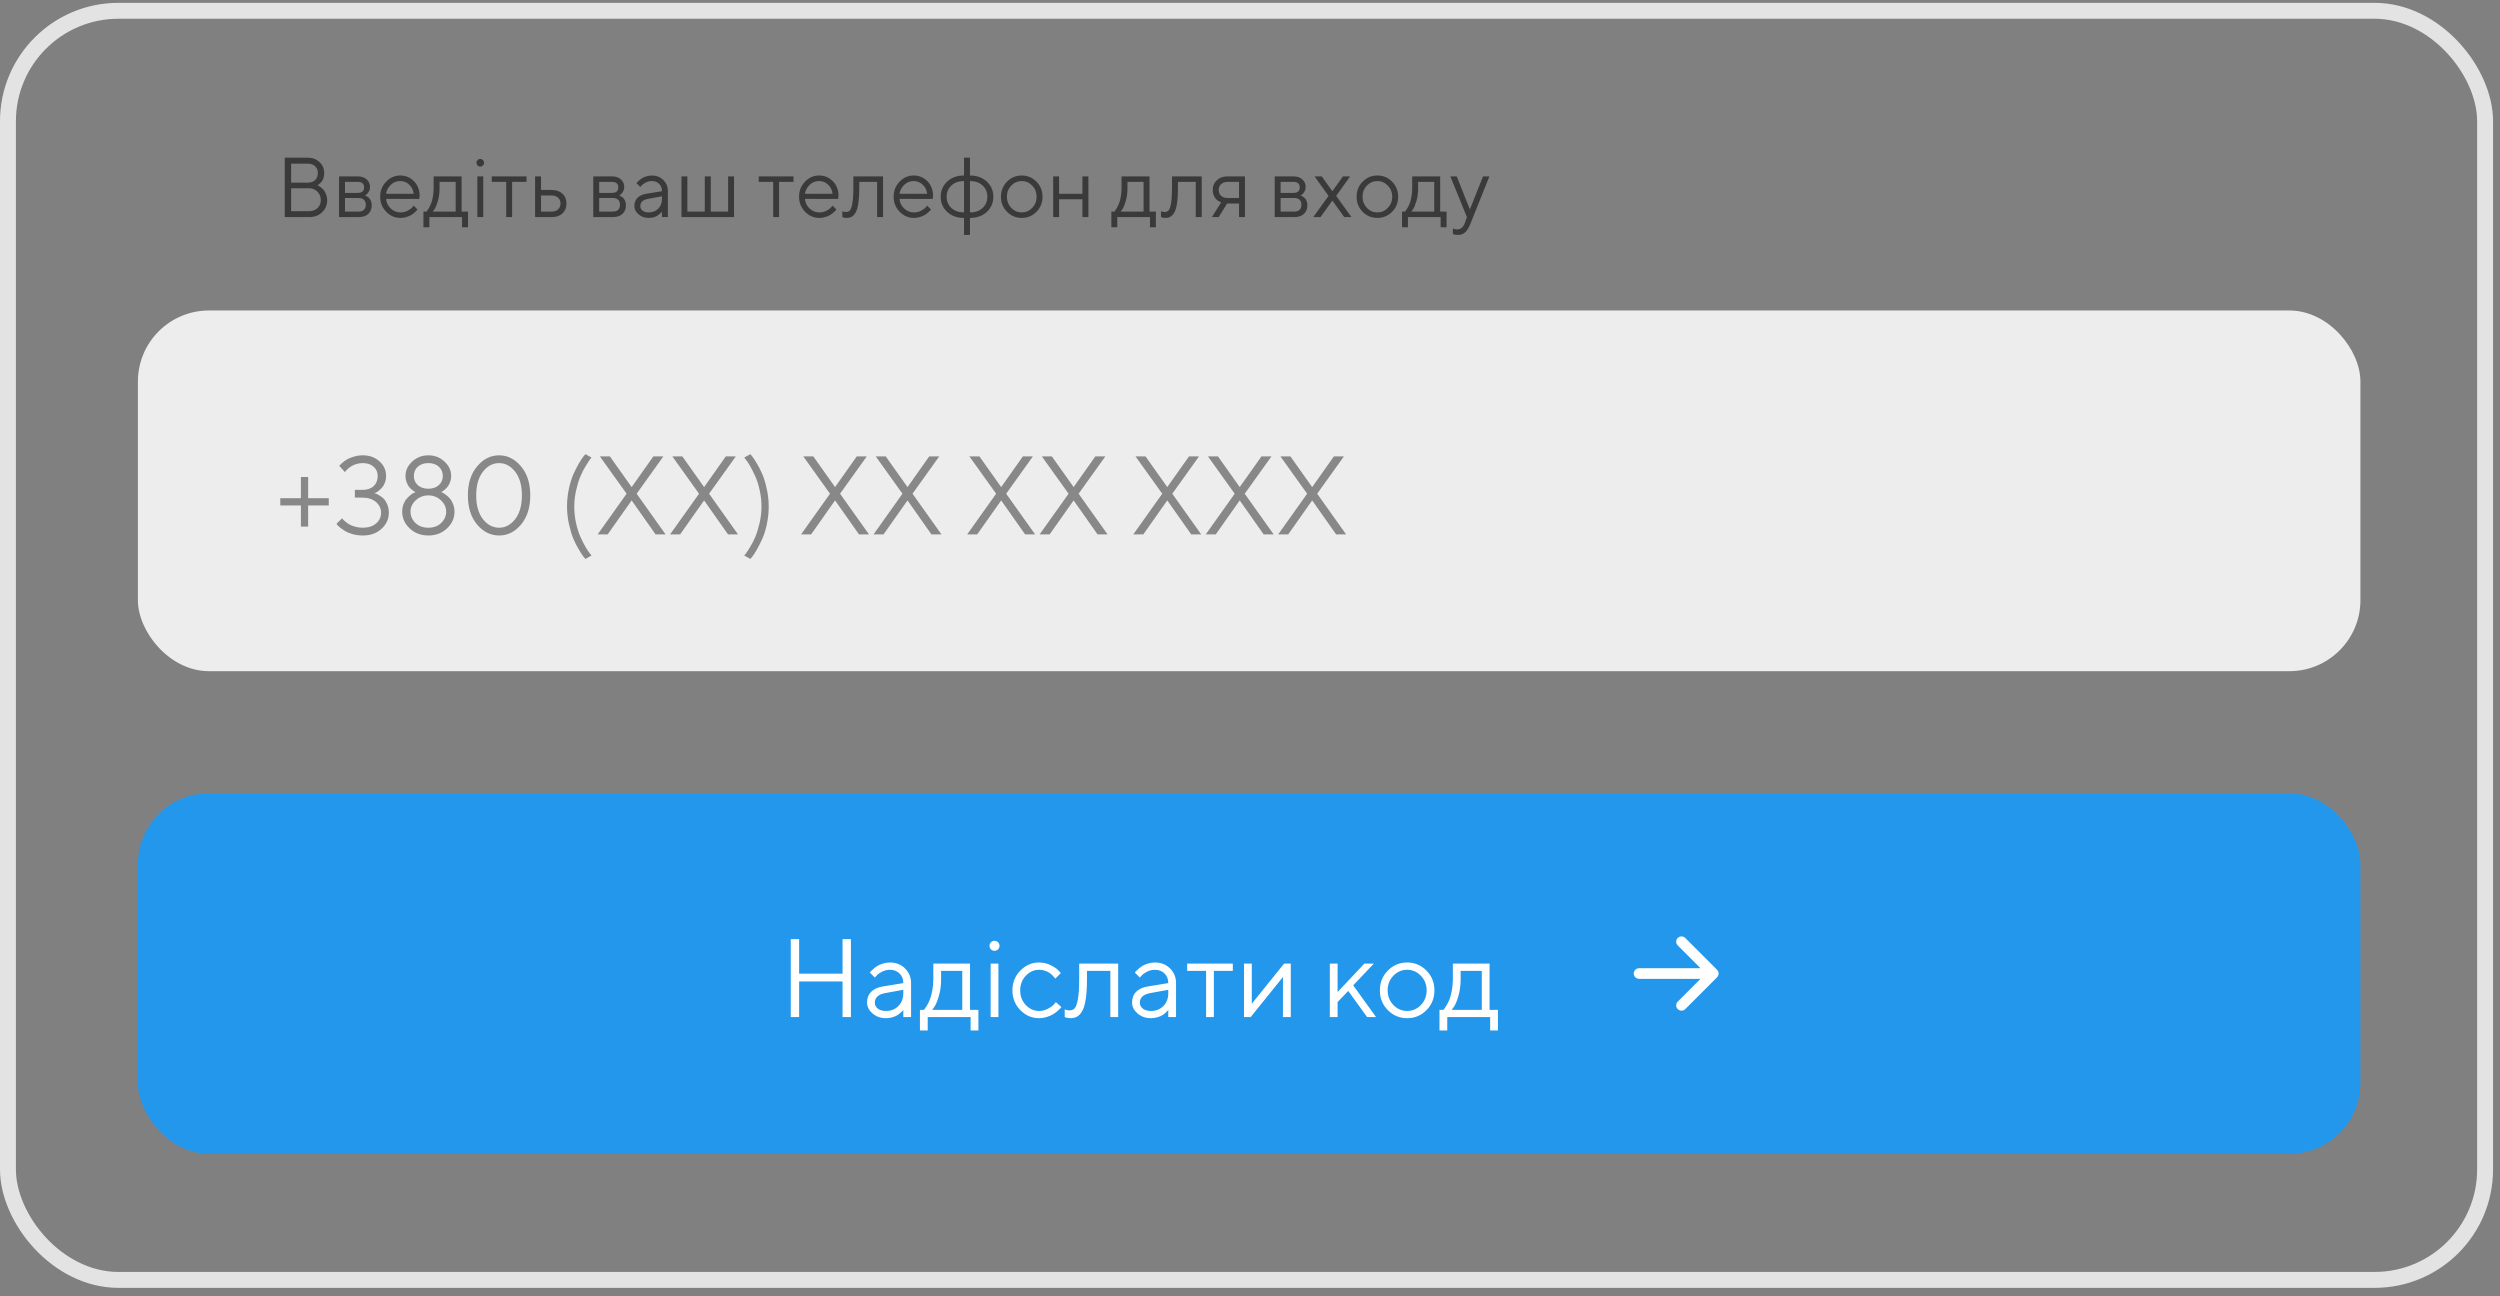
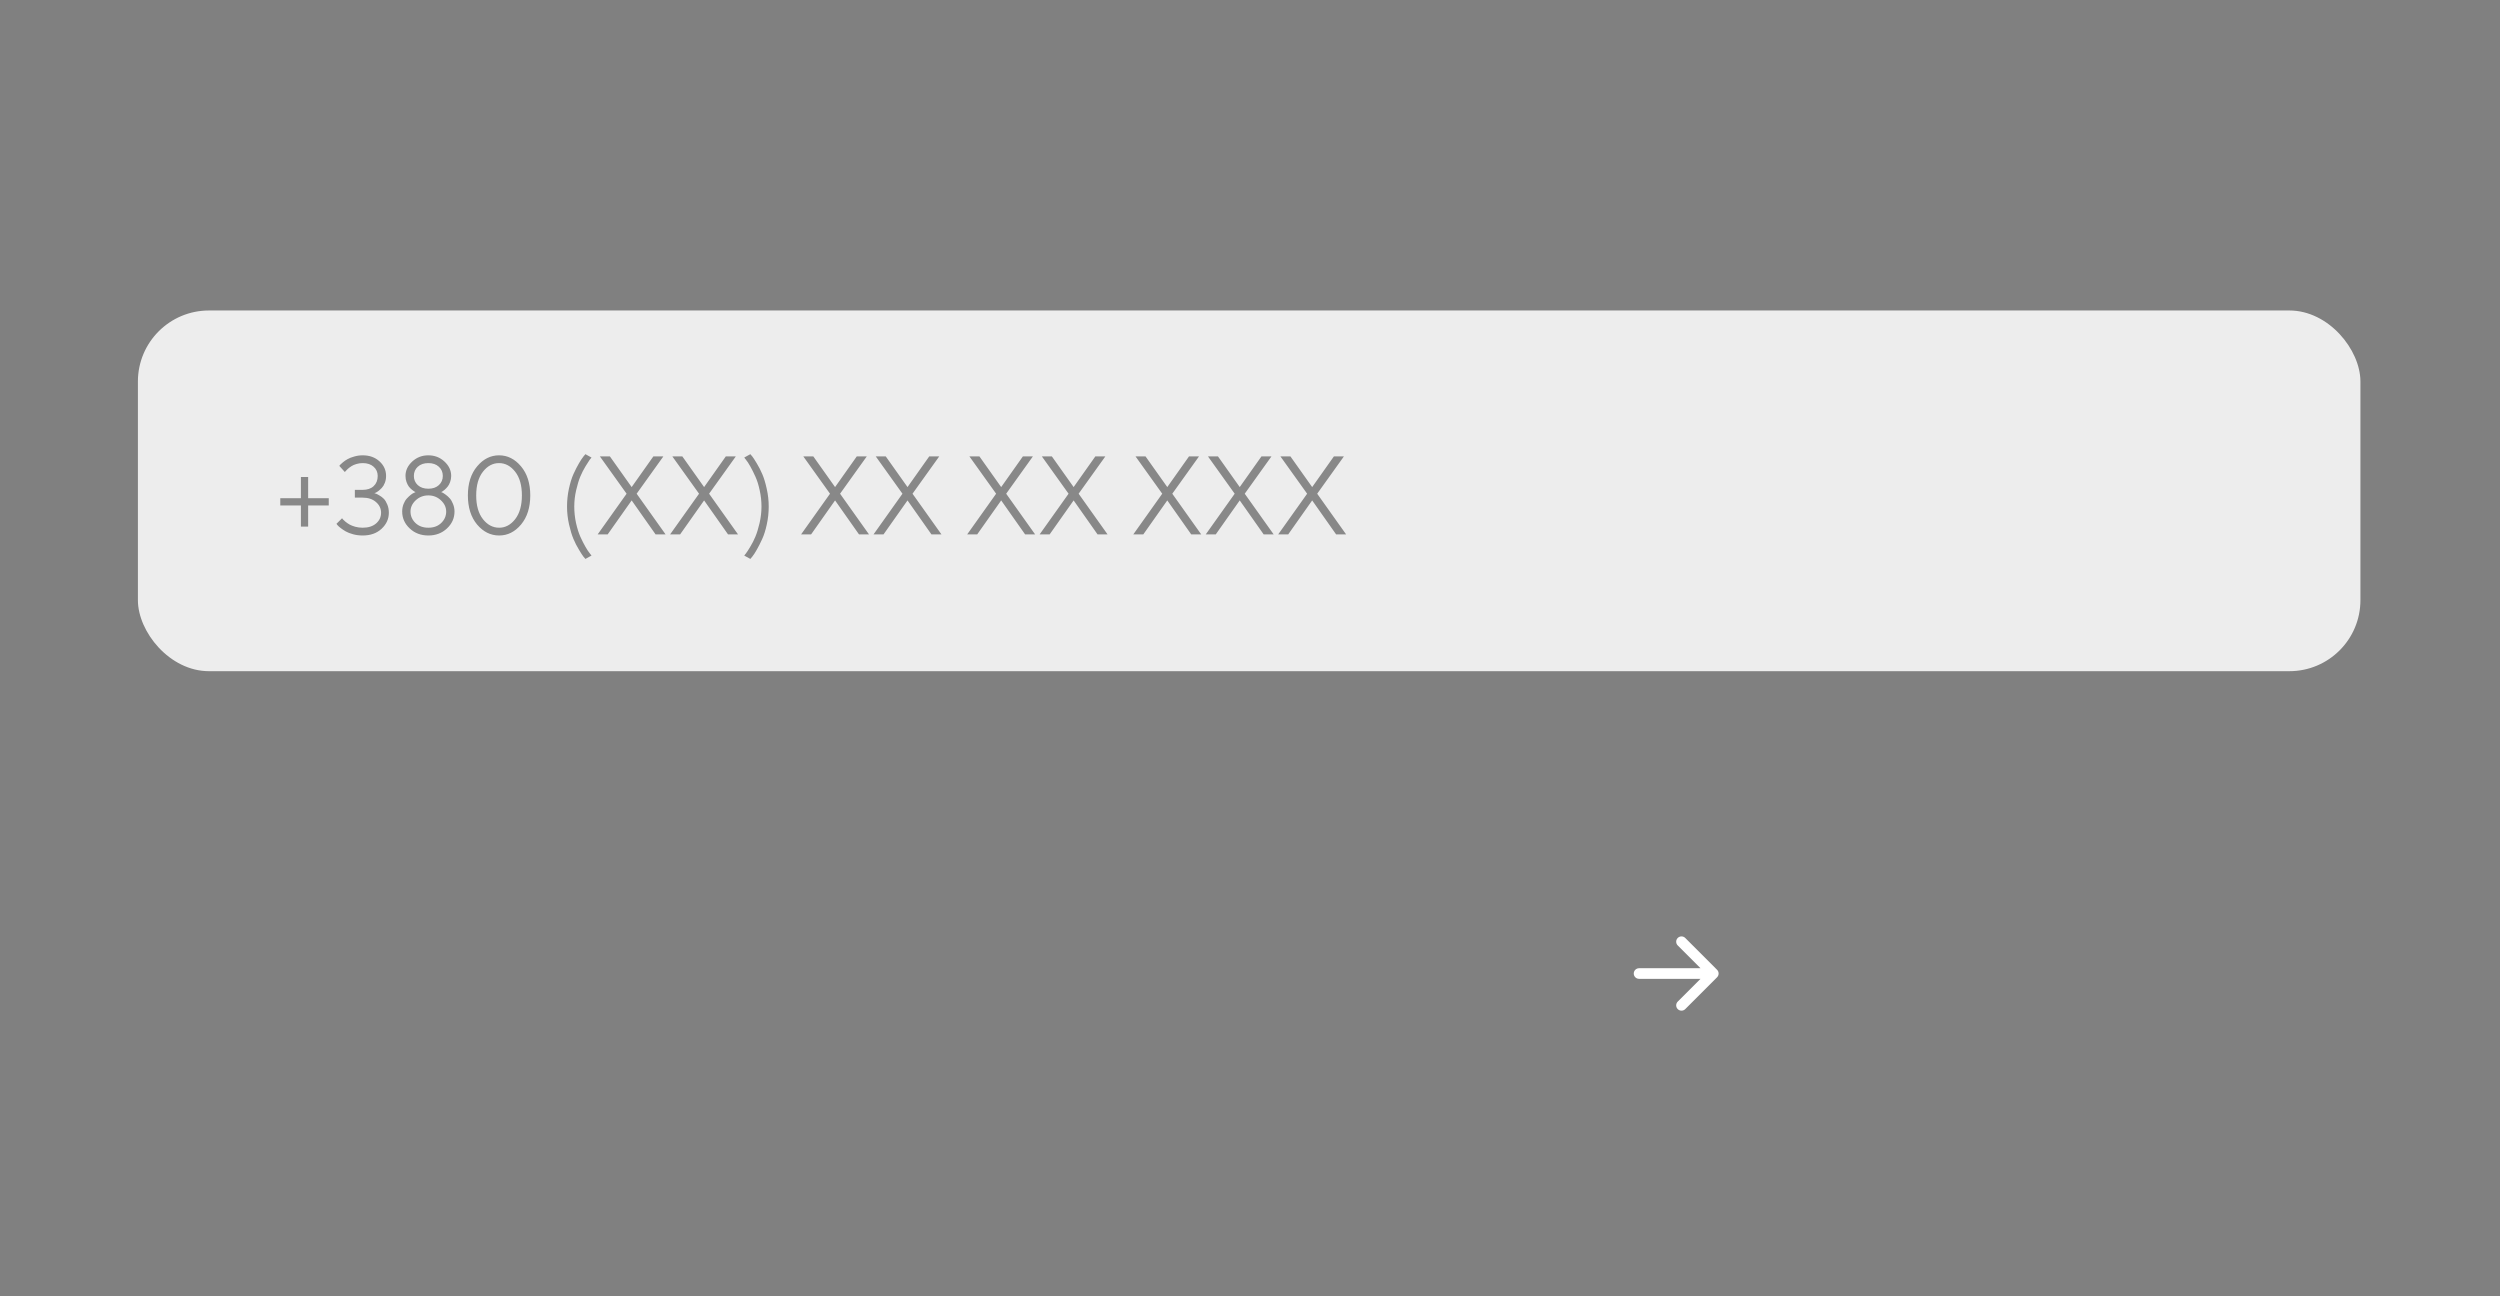
<svg xmlns="http://www.w3.org/2000/svg" width="243" height="126" viewBox="0 0 243 126" fill="none">
  <rect x="0" y="0" width="243" height="126" fill="#808080" stroke="none" />
-   <rect x="0.773" y="1.049" width="240.778" height="123.357" rx="10.739" stroke="#E3E3E3" stroke-width="1.547" />
  <rect x="13.404" y="30.179" width="216.03" height="35.06" rx="6.907" fill="#EDEDED" />
-   <rect x="13.404" y="77.097" width="216.03" height="35.06" rx="6.907" fill="#2397EB" />
  <path opacity="0.56" d="M29.951 51.188H29.248V49.131H27.244V48.423H29.248V46.366H29.951V48.423H31.955V49.131H29.951V51.188ZM36.39 47.937C36.425 47.944 36.475 47.959 36.538 47.984C36.605 48.005 36.72 48.063 36.882 48.159C37.044 48.25 37.187 48.359 37.31 48.486C37.433 48.613 37.544 48.797 37.643 49.036C37.745 49.272 37.796 49.538 37.796 49.835C37.796 50.434 37.562 50.954 37.093 51.394C36.624 51.831 36.011 52.05 35.254 52.05C34.929 52.05 34.621 52.011 34.328 51.933C34.036 51.852 33.794 51.759 33.604 51.653C33.417 51.544 33.252 51.433 33.107 51.32C32.963 51.207 32.859 51.112 32.795 51.035L32.705 50.913L33.25 50.374C33.264 50.395 33.289 50.428 33.324 50.474C33.359 50.517 33.438 50.591 33.562 50.696C33.685 50.798 33.819 50.892 33.964 50.977C34.108 51.058 34.295 51.132 34.524 51.199C34.757 51.262 35 51.294 35.254 51.294C35.803 51.294 36.239 51.154 36.559 50.876C36.88 50.598 37.04 50.25 37.04 49.835C37.04 49.429 36.875 49.084 36.544 48.798C36.216 48.513 35.786 48.37 35.254 48.37H34.492V47.614H35.254C35.708 47.614 36.064 47.492 36.321 47.249C36.582 47.003 36.713 46.673 36.713 46.261C36.713 45.901 36.581 45.603 36.316 45.367C36.055 45.131 35.701 45.013 35.254 45.013C35.046 45.013 34.841 45.043 34.64 45.103C34.443 45.159 34.279 45.232 34.149 45.32C34.018 45.404 33.904 45.491 33.805 45.579C33.71 45.663 33.639 45.736 33.593 45.795L33.519 45.88L32.98 45.283C33.001 45.255 33.031 45.218 33.07 45.172C33.109 45.126 33.199 45.045 33.34 44.928C33.481 44.812 33.632 44.71 33.794 44.622C33.956 44.53 34.17 44.447 34.434 44.373C34.698 44.296 34.971 44.257 35.254 44.257C35.916 44.257 36.461 44.453 36.887 44.844C37.314 45.232 37.527 45.704 37.527 46.261C37.527 46.507 37.486 46.731 37.405 46.932C37.328 47.133 37.233 47.293 37.12 47.413C37.007 47.533 36.896 47.635 36.787 47.72C36.681 47.801 36.587 47.859 36.507 47.894L36.39 47.937ZM40.609 47.154C40.866 47.387 41.208 47.503 41.635 47.503C42.061 47.503 42.401 47.387 42.655 47.154C42.912 46.918 43.041 46.62 43.041 46.261C43.041 45.898 42.912 45.6 42.655 45.367C42.401 45.131 42.061 45.013 41.635 45.013C41.208 45.013 40.866 45.131 40.609 45.367C40.355 45.6 40.228 45.898 40.228 46.261C40.228 46.62 40.355 46.918 40.609 47.154ZM40.064 44.865C40.498 44.46 41.021 44.257 41.635 44.257C42.248 44.257 42.771 44.46 43.205 44.865C43.638 45.267 43.855 45.732 43.855 46.261C43.855 46.469 43.82 46.668 43.749 46.858C43.682 47.045 43.601 47.195 43.506 47.307C43.414 47.417 43.321 47.514 43.226 47.598C43.134 47.679 43.055 47.739 42.988 47.778L42.882 47.831C42.917 47.845 42.963 47.864 43.02 47.889C43.08 47.914 43.184 47.981 43.332 48.09C43.48 48.199 43.61 48.319 43.723 48.449C43.839 48.576 43.943 48.756 44.035 48.989C44.13 49.218 44.178 49.463 44.178 49.724C44.178 50.358 43.934 50.904 43.448 51.362C42.962 51.821 42.357 52.05 41.635 52.05C40.912 52.05 40.308 51.821 39.821 51.362C39.335 50.904 39.092 50.358 39.092 49.724C39.092 49.463 39.136 49.219 39.224 48.994C39.316 48.765 39.425 48.583 39.552 48.449C39.678 48.312 39.804 48.194 39.927 48.095C40.054 47.996 40.165 47.93 40.26 47.894L40.392 47.831C40.364 47.817 40.327 47.799 40.281 47.778C40.239 47.753 40.161 47.697 40.049 47.609C39.936 47.517 39.835 47.417 39.747 47.307C39.663 47.195 39.585 47.045 39.515 46.858C39.448 46.668 39.414 46.469 39.414 46.261C39.414 45.732 39.631 45.267 40.064 44.865ZM42.856 48.629C42.517 48.312 42.11 48.153 41.635 48.153C41.159 48.153 40.75 48.312 40.408 48.629C40.07 48.946 39.901 49.311 39.901 49.724C39.901 50.15 40.059 50.518 40.376 50.828C40.697 51.139 41.117 51.294 41.635 51.294C42.156 51.294 42.576 51.139 42.893 50.828C43.21 50.518 43.369 50.15 43.369 49.724C43.369 49.311 43.198 48.946 42.856 48.629ZM46.943 45.848C46.505 46.405 46.287 47.175 46.287 48.159C46.287 49.139 46.505 49.907 46.943 50.464C47.38 51.017 47.905 51.294 48.518 51.294C49.124 51.294 49.644 51.015 50.078 50.458C50.511 49.898 50.728 49.13 50.728 48.153C50.728 47.17 50.509 46.402 50.072 45.848C49.635 45.291 49.114 45.013 48.507 45.013C47.901 45.013 47.38 45.291 46.943 45.848ZM50.643 45.33C51.242 46.042 51.542 46.983 51.542 48.153C51.542 49.324 51.244 50.266 50.648 50.982C50.053 51.694 49.343 52.05 48.518 52.05C47.686 52.05 46.971 51.694 46.371 50.982C45.776 50.266 45.478 49.324 45.478 48.153C45.478 46.983 45.778 46.042 46.377 45.33C46.976 44.615 47.686 44.257 48.507 44.257C49.332 44.257 50.044 44.615 50.643 45.33ZM56.004 47.641C55.881 48.169 55.819 48.701 55.819 49.237C55.819 49.773 55.875 50.303 55.988 50.828C56.105 51.35 56.244 51.794 56.406 52.161C56.572 52.527 56.737 52.855 56.903 53.144C57.068 53.433 57.209 53.646 57.326 53.784L57.495 54.001L56.903 54.328C56.853 54.279 56.788 54.203 56.707 54.101C56.626 53.999 56.483 53.779 56.279 53.44C56.075 53.105 55.895 52.755 55.74 52.388C55.585 52.022 55.442 51.551 55.311 50.977C55.181 50.402 55.116 49.822 55.116 49.237C55.116 48.652 55.176 48.078 55.296 47.514C55.419 46.946 55.567 46.469 55.74 46.081C55.916 45.693 56.092 45.348 56.268 45.045C56.445 44.742 56.594 44.514 56.718 44.363L56.903 44.146L57.495 44.474C57.453 44.523 57.393 44.597 57.315 44.696C57.241 44.794 57.107 45.004 56.913 45.325C56.719 45.646 56.55 45.979 56.406 46.324C56.261 46.669 56.127 47.108 56.004 47.641ZM61.397 47.344L63.506 44.363H64.479L61.883 47.989L64.695 51.944H63.723L61.397 48.64L59.065 51.944H58.092L60.905 47.989L58.309 44.363H59.282L61.397 47.344ZM68.439 47.344L70.548 44.363H71.521L68.925 47.989L71.737 51.944H70.765L68.439 48.64L66.107 51.944H65.134L67.947 47.989L65.351 44.363H66.324L68.439 47.344ZM73.831 50.839C73.954 50.307 74.016 49.773 74.016 49.237C74.016 48.701 73.958 48.173 73.841 47.651C73.729 47.126 73.588 46.68 73.419 46.314C73.253 45.947 73.089 45.619 72.927 45.33C72.765 45.041 72.626 44.828 72.509 44.691L72.34 44.474L72.932 44.146C72.981 44.195 73.047 44.271 73.128 44.373C73.209 44.475 73.352 44.696 73.556 45.034C73.76 45.369 73.94 45.72 74.095 46.086C74.254 46.453 74.397 46.923 74.523 47.498C74.654 48.072 74.719 48.652 74.719 49.237C74.719 49.822 74.657 50.398 74.534 50.966C74.414 51.53 74.264 52.006 74.085 52.393C73.909 52.781 73.734 53.126 73.561 53.429C73.389 53.733 73.241 53.96 73.117 54.111L72.932 54.328L72.34 54.001C72.382 53.951 72.441 53.877 72.515 53.779C72.592 53.68 72.728 53.47 72.922 53.149C73.119 52.829 73.288 52.496 73.429 52.15C73.574 51.805 73.708 51.368 73.831 50.839ZM81.169 47.344L83.278 44.363H84.251L81.655 47.989L84.468 51.944H83.495L81.169 48.64L78.838 51.944H77.865L80.677 47.989L78.082 44.363H79.054L81.169 47.344ZM88.211 47.344L90.32 44.363H91.293L88.697 47.989L91.51 51.944H90.537L88.211 48.64L85.879 51.944H84.907L87.719 47.989L85.124 44.363H86.096L88.211 47.344ZM97.315 47.344L99.424 44.363H100.397L97.801 47.989L100.614 51.944H99.641L97.315 48.64L94.983 51.944H94.01L96.823 47.989L94.227 44.363H95.2L97.315 47.344ZM104.357 47.344L106.466 44.363H107.439L104.843 47.989L107.656 51.944H106.683L104.357 48.64L102.025 51.944H101.052L103.865 47.989L101.269 44.363H102.242L104.357 47.344ZM113.46 47.344L115.57 44.363H116.543L113.947 47.989L116.759 51.944H115.787L113.46 48.64L111.129 51.944H110.156L112.969 47.989L110.373 44.363H111.346L113.46 47.344ZM120.502 47.344L122.612 44.363H123.585L120.989 47.989L123.801 51.944H122.829L120.502 48.64L118.171 51.944H117.198L120.011 47.989L117.415 44.363H118.388L120.502 47.344ZM127.544 47.344L129.654 44.363H130.627L128.031 47.989L130.843 51.944H129.871L127.544 48.64L125.213 51.944H124.24L127.053 47.989L124.457 44.363H125.43L127.544 47.344Z" fill="#3A3A3A" />
-   <path d="M30.855 18.009C30.881 18.02 30.915 18.035 30.955 18.053C30.996 18.072 31.071 18.123 31.181 18.206C31.291 18.29 31.388 18.381 31.471 18.48C31.554 18.58 31.629 18.718 31.697 18.895C31.766 19.07 31.801 19.255 31.801 19.451C31.801 19.929 31.637 20.324 31.31 20.635C30.982 20.947 30.555 21.102 30.029 21.102H27.677V15.326H29.904C30.371 15.326 30.755 15.47 31.056 15.757C31.36 16.042 31.511 16.394 31.511 16.813C31.511 16.982 31.49 17.139 31.447 17.284C31.404 17.426 31.349 17.54 31.282 17.626C31.215 17.712 31.147 17.786 31.08 17.848C31.016 17.907 30.962 17.947 30.919 17.969L30.855 18.009ZM28.297 20.526H30.029C30.375 20.526 30.653 20.426 30.863 20.224C31.075 20.023 31.181 19.765 31.181 19.451C31.181 19.131 31.073 18.86 30.859 18.637C30.646 18.412 30.37 18.299 30.029 18.299H28.297V20.526ZM29.904 15.906H28.297V17.755H29.904C30.213 17.755 30.454 17.672 30.629 17.506C30.806 17.336 30.895 17.105 30.895 16.813C30.895 16.544 30.806 16.327 30.629 16.16C30.454 15.991 30.213 15.906 29.904 15.906ZM32.957 17.143H34.77C35.132 17.143 35.422 17.241 35.64 17.437C35.857 17.63 35.966 17.876 35.966 18.174C35.966 18.343 35.925 18.498 35.841 18.637C35.761 18.774 35.679 18.87 35.596 18.923L35.471 19C35.487 19.005 35.51 19.013 35.539 19.024C35.572 19.035 35.625 19.064 35.7 19.113C35.778 19.158 35.845 19.213 35.902 19.278C35.961 19.34 36.013 19.43 36.059 19.548C36.107 19.666 36.131 19.799 36.131 19.946C36.131 20.304 36.02 20.586 35.797 20.792C35.574 20.999 35.26 21.102 34.855 21.102H32.957V17.143ZM34.855 19.246H33.533V20.567H34.855C35.08 20.567 35.253 20.509 35.374 20.393C35.495 20.278 35.555 20.116 35.555 19.906C35.555 19.697 35.495 19.534 35.374 19.419C35.253 19.303 35.08 19.246 34.855 19.246ZM34.77 18.75C35.183 18.75 35.39 18.572 35.39 18.214C35.39 17.857 35.183 17.679 34.77 17.679H33.533V18.75H34.77ZM40.747 19.338L37.529 19.33C37.551 19.687 37.697 19.996 37.968 20.257C38.242 20.517 38.563 20.647 38.931 20.647C39.178 20.647 39.407 20.592 39.62 20.482C39.832 20.372 39.982 20.262 40.071 20.152L40.212 19.991L40.582 20.361C40.566 20.383 40.542 20.414 40.51 20.454C40.48 20.492 40.413 20.557 40.308 20.651C40.206 20.743 40.095 20.825 39.974 20.897C39.856 20.967 39.702 21.033 39.511 21.094C39.323 21.154 39.13 21.183 38.931 21.183C38.391 21.183 37.926 20.983 37.537 20.583C37.148 20.18 36.953 19.693 36.953 19.121C36.953 18.549 37.145 18.063 37.529 17.663C37.916 17.26 38.37 17.058 38.891 17.058C39.43 17.058 39.881 17.246 40.244 17.622C40.606 17.995 40.788 18.468 40.788 19.04L40.747 19.338ZM39.777 17.949C39.532 17.715 39.237 17.598 38.891 17.598C38.544 17.598 38.242 17.72 37.984 17.965C37.726 18.209 37.575 18.499 37.529 18.835H40.212C40.169 18.478 40.024 18.182 39.777 17.949ZM45.488 20.567V22.093H44.912V21.102H41.734V22.093H41.158V20.567H41.444C41.46 20.551 41.485 20.524 41.517 20.486C41.552 20.446 41.609 20.357 41.69 20.22C41.771 20.083 41.842 19.936 41.904 19.777C41.968 19.616 42.024 19.403 42.073 19.137C42.124 18.868 42.149 18.589 42.149 18.299V17.143H44.868V20.567H45.488ZM42.725 17.679V18.299C42.725 18.75 42.67 19.164 42.56 19.54C42.45 19.916 42.34 20.181 42.23 20.337L42.065 20.567H44.292V17.679H42.725ZM46.395 21.102V17.143H46.971V21.102H46.395ZM46.415 16.088C46.345 16.015 46.31 15.927 46.31 15.822C46.31 15.717 46.345 15.63 46.415 15.56C46.487 15.487 46.576 15.451 46.681 15.451C46.785 15.451 46.873 15.487 46.943 15.56C47.015 15.63 47.051 15.717 47.051 15.822C47.051 15.927 47.015 16.015 46.943 16.088C46.873 16.157 46.785 16.192 46.681 16.192C46.576 16.192 46.487 16.157 46.415 16.088ZM47.8 17.679V17.143H51.18V17.679H49.778V21.102H49.202V17.679H47.8ZM52.586 20.567H53.625C53.883 20.567 54.09 20.494 54.245 20.349C54.404 20.201 54.483 20.012 54.483 19.781C54.483 19.55 54.404 19.362 54.245 19.217C54.09 19.072 53.88 19 53.617 19H52.586V20.567ZM54.672 18.827C54.93 19.068 55.059 19.388 55.059 19.785C55.059 20.18 54.931 20.498 54.676 20.74C54.421 20.982 54.071 21.102 53.625 21.102H52.01V17.143H52.586V18.464H53.617C54.063 18.464 54.414 18.585 54.672 18.827ZM57.665 17.143H59.478C59.84 17.143 60.13 17.241 60.348 17.437C60.565 17.63 60.674 17.876 60.674 18.174C60.674 18.343 60.632 18.498 60.549 18.637C60.469 18.774 60.387 18.87 60.303 18.923L60.178 19C60.195 19.005 60.218 19.013 60.247 19.024C60.279 19.035 60.333 19.064 60.408 19.113C60.486 19.158 60.553 19.213 60.609 19.278C60.669 19.34 60.721 19.43 60.767 19.548C60.815 19.666 60.839 19.799 60.839 19.946C60.839 20.304 60.728 20.586 60.505 20.792C60.282 20.999 59.968 21.102 59.562 21.102H57.665V17.143ZM59.562 19.246H58.241V20.567H59.562C59.788 20.567 59.961 20.509 60.082 20.393C60.203 20.278 60.263 20.116 60.263 19.906C60.263 19.697 60.203 19.534 60.082 19.419C59.961 19.303 59.788 19.246 59.562 19.246ZM59.478 18.75C59.891 18.75 60.098 18.572 60.098 18.214C60.098 17.857 59.891 17.679 59.478 17.679H58.241V18.75H59.478ZM62.817 18.835L64.344 18.585C64.344 18.292 64.251 18.055 64.066 17.872C63.88 17.689 63.643 17.598 63.353 17.598C63.143 17.598 62.946 17.646 62.761 17.743C62.578 17.837 62.445 17.934 62.362 18.033L62.237 18.174L61.866 17.803C61.882 17.782 61.904 17.755 61.931 17.723C61.96 17.688 62.022 17.629 62.116 17.546C62.213 17.46 62.313 17.383 62.418 17.316C62.523 17.249 62.66 17.19 62.829 17.139C63.001 17.085 63.175 17.058 63.353 17.058C63.804 17.058 64.177 17.205 64.472 17.497C64.77 17.79 64.919 18.153 64.919 18.585V21.102H64.344V20.567C64.333 20.583 64.315 20.606 64.291 20.635C64.27 20.662 64.219 20.712 64.138 20.784C64.06 20.854 63.976 20.917 63.884 20.974C63.793 21.027 63.672 21.076 63.522 21.119C63.374 21.162 63.221 21.183 63.063 21.183C62.668 21.183 62.335 21.066 62.064 20.833C61.795 20.599 61.661 20.332 61.661 20.031C61.661 19.701 61.76 19.435 61.959 19.233C62.158 19.029 62.444 18.896 62.817 18.835ZM63.063 20.647C63.436 20.647 63.742 20.525 63.981 20.281C64.223 20.036 64.344 19.72 64.344 19.33V19.08L62.982 19.33C62.488 19.424 62.239 19.658 62.237 20.031C62.237 20.208 62.309 20.356 62.454 20.474C62.602 20.59 62.805 20.647 63.063 20.647ZM66.237 21.102V17.143H66.813V20.567H68.504V17.143H69.088V20.567H70.772V17.143H71.348V21.102H66.237ZM73.749 17.679V17.143H77.128V17.679H75.727V21.102H75.151V17.679H73.749ZM81.463 19.338L78.244 19.33C78.266 19.687 78.412 19.996 78.683 20.257C78.957 20.517 79.278 20.647 79.646 20.647C79.893 20.647 80.123 20.592 80.335 20.482C80.547 20.372 80.697 20.262 80.786 20.152L80.927 19.991L81.297 20.361C81.281 20.383 81.257 20.414 81.225 20.454C81.195 20.492 81.128 20.557 81.023 20.651C80.921 20.743 80.81 20.825 80.689 20.897C80.571 20.967 80.417 21.033 80.226 21.094C80.038 21.154 79.845 21.183 79.646 21.183C79.106 21.183 78.642 20.983 78.252 20.583C77.863 20.18 77.668 19.693 77.668 19.121C77.668 18.549 77.86 18.063 78.244 17.663C78.631 17.26 79.085 17.058 79.606 17.058C80.145 17.058 80.597 17.246 80.959 17.622C81.322 17.995 81.503 18.468 81.503 19.04L81.463 19.338ZM80.492 17.949C80.247 17.715 79.952 17.598 79.606 17.598C79.259 17.598 78.957 17.72 78.699 17.965C78.442 18.209 78.29 18.499 78.244 18.835H80.927C80.884 18.478 80.739 18.182 80.492 17.949ZM82.945 17.143H85.833V21.102H85.253V17.679H83.521V18.299C83.521 18.882 83.491 19.368 83.432 19.757C83.376 20.144 83.29 20.439 83.174 20.643C83.059 20.845 82.931 20.986 82.792 21.066C82.652 21.144 82.483 21.183 82.284 21.183C82.217 21.183 82.149 21.176 82.079 21.163C82.012 21.149 81.962 21.135 81.93 21.119L81.873 21.102V20.526C81.984 20.58 82.094 20.607 82.204 20.607C82.373 20.607 82.506 20.559 82.602 20.462C82.699 20.365 82.78 20.142 82.844 19.793C82.911 19.444 82.945 18.946 82.945 18.299V17.143ZM90.654 19.338L87.436 19.33C87.457 19.687 87.604 19.996 87.875 20.257C88.149 20.517 88.47 20.647 88.838 20.647C89.085 20.647 89.314 20.592 89.527 20.482C89.739 20.372 89.889 20.262 89.978 20.152L90.119 19.991L90.489 20.361C90.473 20.383 90.449 20.414 90.417 20.454C90.387 20.492 90.32 20.557 90.215 20.651C90.113 20.743 90.002 20.825 89.881 20.897C89.763 20.967 89.609 21.033 89.418 21.094C89.23 21.154 89.037 21.183 88.838 21.183C88.298 21.183 87.834 20.983 87.444 20.583C87.055 20.18 86.86 19.693 86.86 19.121C86.86 18.549 87.052 18.063 87.436 17.663C87.823 17.26 88.277 17.058 88.797 17.058C89.337 17.058 89.788 17.246 90.151 17.622C90.513 17.995 90.695 18.468 90.695 19.04L90.654 19.338ZM89.684 17.949C89.439 17.715 89.144 17.598 88.797 17.598C88.451 17.598 88.149 17.72 87.891 17.965C87.633 18.209 87.482 18.499 87.436 18.835H90.119C90.076 18.478 89.931 18.182 89.684 17.949ZM92.012 19.121C92.012 19.567 92.168 19.933 92.479 20.22C92.791 20.505 93.199 20.647 93.704 20.647V17.598C93.199 17.598 92.791 17.742 92.479 18.029C92.168 18.316 92.012 18.68 92.012 19.121ZM95.971 19.121C95.971 18.68 95.816 18.316 95.504 18.029C95.195 17.742 94.787 17.598 94.28 17.598V20.647C94.784 20.647 95.193 20.505 95.504 20.22C95.816 19.933 95.971 19.567 95.971 19.121ZM94.28 21.183V22.834H93.704V21.183C93.032 21.183 92.486 20.987 92.064 20.595C91.645 20.203 91.436 19.713 91.436 19.125C91.436 18.534 91.645 18.043 92.064 17.651C92.486 17.256 93.032 17.058 93.704 17.058V15.326H94.28V17.058C94.951 17.058 95.497 17.256 95.919 17.651C96.341 18.043 96.551 18.534 96.551 19.125C96.551 19.713 96.341 20.203 95.919 20.595C95.497 20.987 94.951 21.183 94.28 21.183ZM100.33 20.208C100.614 19.913 100.757 19.552 100.757 19.125C100.757 18.695 100.614 18.334 100.33 18.041C100.048 17.746 99.708 17.598 99.311 17.598C98.916 17.598 98.576 17.746 98.291 18.041C98.01 18.334 97.869 18.694 97.869 19.121C97.869 19.545 98.01 19.906 98.291 20.204C98.576 20.5 98.916 20.647 99.311 20.647C99.708 20.647 100.048 20.501 100.33 20.208ZM97.881 20.587C97.489 20.189 97.293 19.702 97.293 19.125C97.293 18.545 97.489 18.056 97.881 17.659C98.275 17.258 98.753 17.058 99.315 17.058C99.876 17.058 100.353 17.258 100.745 17.659C101.137 18.056 101.333 18.545 101.333 19.125C101.333 19.702 101.137 20.189 100.745 20.587C100.353 20.984 99.876 21.183 99.315 21.183C98.753 21.183 98.275 20.984 97.881 20.587ZM105.212 21.102V19.37H102.944V21.102H102.368V17.143H102.944V18.835H105.212V17.143H105.792V21.102H105.212ZM112.353 20.567V22.093H111.777V21.102H108.599V22.093H108.023V20.567H108.309C108.325 20.551 108.349 20.524 108.382 20.486C108.417 20.446 108.474 20.357 108.555 20.22C108.635 20.083 108.707 19.936 108.768 19.777C108.833 19.616 108.889 19.403 108.938 19.137C108.989 18.868 109.014 18.589 109.014 18.299V17.143H111.733V20.567H112.353ZM109.59 17.679V18.299C109.59 18.75 109.535 19.164 109.425 19.54C109.315 19.916 109.205 20.181 109.095 20.337L108.929 20.567H111.157V17.679H109.59ZM113.92 17.143H116.808V21.102H116.228V17.679H114.496V18.299C114.496 18.882 114.467 19.368 114.408 19.757C114.351 20.144 114.265 20.439 114.15 20.643C114.034 20.845 113.907 20.986 113.767 21.066C113.627 21.144 113.458 21.183 113.26 21.183C113.192 21.183 113.124 21.176 113.054 21.163C112.987 21.149 112.937 21.135 112.905 21.119L112.849 21.102V20.526C112.959 20.58 113.069 20.607 113.179 20.607C113.348 20.607 113.481 20.559 113.578 20.462C113.674 20.365 113.755 20.142 113.819 19.793C113.887 19.444 113.92 18.946 113.92 18.299V17.143ZM117.876 18.464C117.876 18.085 118.009 17.771 118.274 17.522C118.543 17.269 118.892 17.143 119.322 17.143H121.009V21.102H120.433V19.781H119.277L118.456 21.102H117.795L118.701 19.66C118.68 19.655 118.649 19.646 118.609 19.632C118.571 19.616 118.505 19.58 118.411 19.523C118.317 19.464 118.234 19.395 118.162 19.314C118.092 19.231 118.026 19.115 117.964 18.968C117.905 18.82 117.876 18.652 117.876 18.464ZM120.433 17.679H119.322C119.059 17.679 118.848 17.753 118.689 17.9C118.534 18.045 118.456 18.233 118.456 18.464C118.456 18.695 118.534 18.883 118.689 19.028C118.845 19.173 119.056 19.246 119.322 19.246H120.433V17.679ZM123.902 17.143H125.714C126.077 17.143 126.367 17.241 126.584 17.437C126.802 17.63 126.91 17.876 126.91 18.174C126.91 18.343 126.869 18.498 126.786 18.637C126.705 18.774 126.623 18.87 126.54 18.923L126.415 19C126.431 19.005 126.454 19.013 126.484 19.024C126.516 19.035 126.569 19.064 126.645 19.113C126.723 19.158 126.79 19.213 126.846 19.278C126.905 19.34 126.957 19.43 127.003 19.548C127.051 19.666 127.076 19.799 127.076 19.946C127.076 20.304 126.964 20.586 126.741 20.792C126.518 20.999 126.204 21.102 125.799 21.102H123.902V17.143ZM125.799 19.246H124.478V20.567H125.799C126.024 20.567 126.198 20.509 126.318 20.393C126.439 20.278 126.5 20.116 126.5 19.906C126.5 19.697 126.439 19.534 126.318 19.419C126.198 19.303 126.024 19.246 125.799 19.246ZM125.714 18.75C126.128 18.75 126.334 18.572 126.334 18.214C126.334 17.857 126.128 17.679 125.714 17.679H124.478V18.75H125.714ZM129.505 19.495L128.353 21.102H127.648L129.134 19.04L127.772 17.143H128.473L129.505 18.585L130.536 17.143H131.237L129.875 19.04L131.361 21.102H130.661L129.505 19.495ZM134.898 20.208C135.183 19.913 135.325 19.552 135.325 19.125C135.325 18.695 135.183 18.334 134.898 18.041C134.616 17.746 134.276 17.598 133.879 17.598C133.484 17.598 133.144 17.746 132.86 18.041C132.578 18.334 132.437 18.694 132.437 19.121C132.437 19.545 132.578 19.906 132.86 20.204C133.144 20.5 133.484 20.647 133.879 20.647C134.276 20.647 134.616 20.501 134.898 20.208ZM132.449 20.587C132.057 20.189 131.861 19.702 131.861 19.125C131.861 18.545 132.057 18.056 132.449 17.659C132.844 17.258 133.322 17.058 133.883 17.058C134.444 17.058 134.921 17.258 135.313 17.659C135.705 18.056 135.901 18.545 135.901 19.125C135.901 19.702 135.705 20.189 135.313 20.587C134.921 20.984 134.444 21.183 133.883 21.183C133.322 21.183 132.844 20.984 132.449 20.587ZM140.606 20.567V22.093H140.03V21.102H136.852V22.093H136.276V20.567H136.562C136.578 20.551 136.602 20.524 136.634 20.486C136.669 20.446 136.727 20.357 136.807 20.22C136.888 20.083 136.959 19.936 137.021 19.777C137.085 19.616 137.142 19.403 137.19 19.137C137.241 18.868 137.266 18.589 137.266 18.299V17.143H139.985V20.567H140.606ZM137.842 17.679V18.299C137.842 18.75 137.787 19.164 137.677 19.54C137.567 19.916 137.457 20.181 137.347 20.337L137.182 20.567H139.409V17.679H137.842ZM142.378 21.678L142.583 21.102L140.972 17.143H141.593L142.873 20.361L144.15 17.143H144.771L142.954 21.678C142.79 22.097 142.614 22.394 142.426 22.569C142.238 22.746 142.002 22.834 141.717 22.834C141.629 22.834 141.543 22.828 141.46 22.814C141.379 22.801 141.319 22.786 141.278 22.77L141.222 22.754V22.214C141.359 22.268 141.496 22.296 141.633 22.299C141.982 22.299 142.23 22.092 142.378 21.678Z" fill="#3A3A3A" />
-   <path d="M76.862 98.862V91.281H77.676V94.638H81.895V91.281H82.709V98.862H81.895V95.399H77.676V98.862H76.862ZM85.797 95.886L87.8 95.558C87.8 95.174 87.679 94.862 87.436 94.622C87.192 94.382 86.88 94.263 86.5 94.263C86.225 94.263 85.966 94.326 85.723 94.453C85.483 94.576 85.308 94.703 85.199 94.834L85.035 95.019L84.549 94.532C84.57 94.504 84.598 94.469 84.634 94.427C84.672 94.381 84.753 94.303 84.877 94.194C85.004 94.081 85.136 93.981 85.273 93.893C85.411 93.805 85.591 93.727 85.812 93.66C86.038 93.59 86.267 93.554 86.5 93.554C87.092 93.554 87.582 93.746 87.969 94.13C88.361 94.515 88.556 94.99 88.556 95.558V98.862H87.8V98.159C87.786 98.18 87.763 98.21 87.732 98.249C87.703 98.284 87.636 98.349 87.531 98.445C87.428 98.536 87.317 98.619 87.198 98.693C87.078 98.763 86.919 98.827 86.722 98.883C86.528 98.94 86.327 98.968 86.119 98.968C85.601 98.968 85.164 98.814 84.808 98.508C84.456 98.201 84.279 97.851 84.279 97.456C84.279 97.022 84.41 96.673 84.671 96.409C84.931 96.141 85.307 95.967 85.797 95.886ZM86.119 98.265C86.609 98.265 87.011 98.104 87.325 97.784C87.642 97.463 87.8 97.047 87.8 96.536V96.208L86.013 96.536C85.365 96.659 85.039 96.966 85.035 97.456C85.035 97.689 85.13 97.882 85.321 98.037C85.515 98.189 85.781 98.265 86.119 98.265ZM95.101 98.159V100.163H94.345V98.862H90.174V100.163H89.418V98.159H89.793C89.815 98.138 89.846 98.103 89.889 98.053C89.934 98 90.01 97.884 90.116 97.704C90.222 97.525 90.315 97.331 90.396 97.123C90.481 96.911 90.555 96.631 90.618 96.282C90.685 95.93 90.719 95.563 90.719 95.183V93.665H94.287V98.159H95.101ZM91.475 94.368V95.183C91.475 95.775 91.402 96.317 91.258 96.811C91.113 97.304 90.969 97.653 90.824 97.858L90.608 98.159H93.531V94.368H91.475ZM96.291 98.862V93.665H97.047V98.862H96.291ZM96.317 92.28C96.226 92.185 96.18 92.069 96.18 91.931C96.18 91.794 96.226 91.679 96.317 91.588C96.412 91.492 96.529 91.445 96.666 91.445C96.804 91.445 96.918 91.492 97.01 91.588C97.105 91.679 97.153 91.794 97.153 91.931C97.153 92.069 97.105 92.185 97.01 92.28C96.918 92.372 96.804 92.418 96.666 92.418C96.529 92.418 96.412 92.372 96.317 92.28ZM99.172 98.18C98.661 97.651 98.406 97.012 98.406 96.261C98.406 95.51 98.661 94.872 99.172 94.347C99.687 93.819 100.296 93.554 101.001 93.554C101.407 93.554 101.784 93.642 102.133 93.819C102.485 93.991 102.737 94.164 102.889 94.337L103.116 94.585L102.572 95.124C102.557 95.103 102.536 95.073 102.508 95.034C102.48 94.996 102.416 94.925 102.318 94.823C102.223 94.721 102.119 94.633 102.006 94.559C101.893 94.481 101.747 94.412 101.567 94.353C101.387 94.293 101.199 94.263 101.001 94.263C100.504 94.263 100.073 94.457 99.706 94.844C99.343 95.228 99.162 95.702 99.162 96.266C99.162 96.827 99.343 97.301 99.706 97.689C100.073 98.073 100.504 98.265 101.001 98.265C101.304 98.265 101.592 98.192 101.863 98.048C102.135 97.903 102.332 97.759 102.455 97.614L102.63 97.403L103.169 97.889C103.148 97.918 103.114 97.958 103.068 98.011C103.026 98.06 102.935 98.147 102.794 98.27C102.653 98.39 102.505 98.497 102.349 98.593C102.194 98.684 101.994 98.77 101.747 98.852C101.504 98.929 101.255 98.968 101.001 98.968C100.293 98.968 99.683 98.705 99.172 98.18ZM104.898 93.665H108.688V98.862H107.927V94.368H105.654V95.183C105.654 95.947 105.615 96.585 105.537 97.096C105.463 97.604 105.351 97.992 105.199 98.259C105.048 98.524 104.88 98.709 104.697 98.814C104.514 98.917 104.291 98.968 104.031 98.968C103.943 98.968 103.853 98.959 103.761 98.941C103.673 98.924 103.608 98.904 103.565 98.883L103.491 98.862V98.106C103.636 98.177 103.78 98.212 103.925 98.212C104.147 98.212 104.321 98.148 104.448 98.022C104.575 97.895 104.681 97.602 104.766 97.144C104.854 96.686 104.898 96.032 104.898 95.183V93.665ZM111.554 95.886L113.557 95.558C113.557 95.174 113.436 94.862 113.193 94.622C112.949 94.382 112.638 94.263 112.257 94.263C111.982 94.263 111.723 94.326 111.48 94.453C111.24 94.576 111.066 94.703 110.956 94.834L110.792 95.019L110.306 94.532C110.327 94.504 110.355 94.469 110.391 94.427C110.429 94.381 110.51 94.303 110.634 94.194C110.761 94.081 110.893 93.981 111.03 93.893C111.168 93.805 111.348 93.727 111.57 93.66C111.795 93.59 112.024 93.554 112.257 93.554C112.849 93.554 113.339 93.746 113.727 94.13C114.118 94.515 114.313 94.99 114.313 95.558V98.862H113.557V98.159C113.543 98.18 113.52 98.21 113.489 98.249C113.46 98.284 113.394 98.349 113.288 98.445C113.186 98.536 113.075 98.619 112.955 98.693C112.835 98.763 112.676 98.827 112.479 98.883C112.285 98.94 112.084 98.968 111.876 98.968C111.358 98.968 110.921 98.814 110.565 98.508C110.213 98.201 110.036 97.851 110.036 97.456C110.036 97.022 110.167 96.673 110.428 96.409C110.688 96.141 111.064 95.967 111.554 95.886ZM111.876 98.265C112.366 98.265 112.768 98.104 113.082 97.784C113.399 97.463 113.557 97.047 113.557 96.536V96.208L111.77 96.536C111.122 96.659 110.796 96.966 110.792 97.456C110.792 97.689 110.888 97.882 111.078 98.037C111.272 98.189 111.538 98.265 111.876 98.265ZM115.392 94.368V93.665H119.828V94.368H117.988V98.862H117.232V94.368H115.392ZM124.813 93.665H125.463V98.862H124.702V94.966L121.562 98.862H120.917V93.665H121.673V97.562L124.813 93.665ZM130.015 97.403V98.862H129.259V93.665H130.015V96.425L132.611 93.665H133.536L131.532 95.775L133.753 98.862H132.886L131.046 96.319L130.015 97.403ZM138.109 97.689C138.483 97.301 138.67 96.827 138.67 96.266C138.67 95.702 138.483 95.228 138.109 94.844C137.739 94.457 137.293 94.263 136.772 94.263C136.253 94.263 135.808 94.457 135.434 94.844C135.064 95.228 134.879 95.701 134.879 96.261C134.879 96.818 135.064 97.292 135.434 97.683C135.808 98.071 136.253 98.265 136.772 98.265C137.293 98.265 137.739 98.073 138.109 97.689ZM134.895 98.185C134.38 97.664 134.123 97.024 134.123 96.266C134.123 95.505 134.38 94.864 134.895 94.342C135.413 93.817 136.04 93.554 136.777 93.554C137.513 93.554 138.139 93.817 138.654 94.342C139.168 94.864 139.426 95.505 139.426 96.266C139.426 97.024 139.168 97.664 138.654 98.185C138.139 98.707 137.513 98.968 136.777 98.968C136.04 98.968 135.413 98.707 134.895 98.185ZM145.6 98.159V100.163H144.844V98.862H140.673V100.163H139.917V98.159H140.293C140.314 98.138 140.345 98.103 140.388 98.053C140.434 98 140.509 97.884 140.615 97.704C140.721 97.525 140.814 97.331 140.895 97.123C140.98 96.911 141.054 96.631 141.117 96.282C141.184 95.93 141.218 95.563 141.218 95.183V93.665H144.786V98.159H145.6ZM141.974 94.368V95.183C141.974 95.775 141.901 96.317 141.757 96.811C141.612 97.304 141.468 97.653 141.323 97.858L141.107 98.159H144.03V94.368H141.974Z" fill="white" />
  <path fill-rule="evenodd" clip-rule="evenodd" d="M163.076 91.169C163.278 90.968 163.604 90.968 163.806 91.169L166.899 94.263C167.1 94.464 167.1 94.79 166.899 94.992L163.806 98.085C163.604 98.287 163.278 98.287 163.076 98.085C162.875 97.884 162.875 97.557 163.076 97.356L165.29 95.143H159.316C159.032 95.143 158.801 94.912 158.801 94.627C158.801 94.342 159.032 94.112 159.316 94.112H165.29L163.076 91.898C162.875 91.697 162.875 91.37 163.076 91.169Z" fill="white" />
</svg>